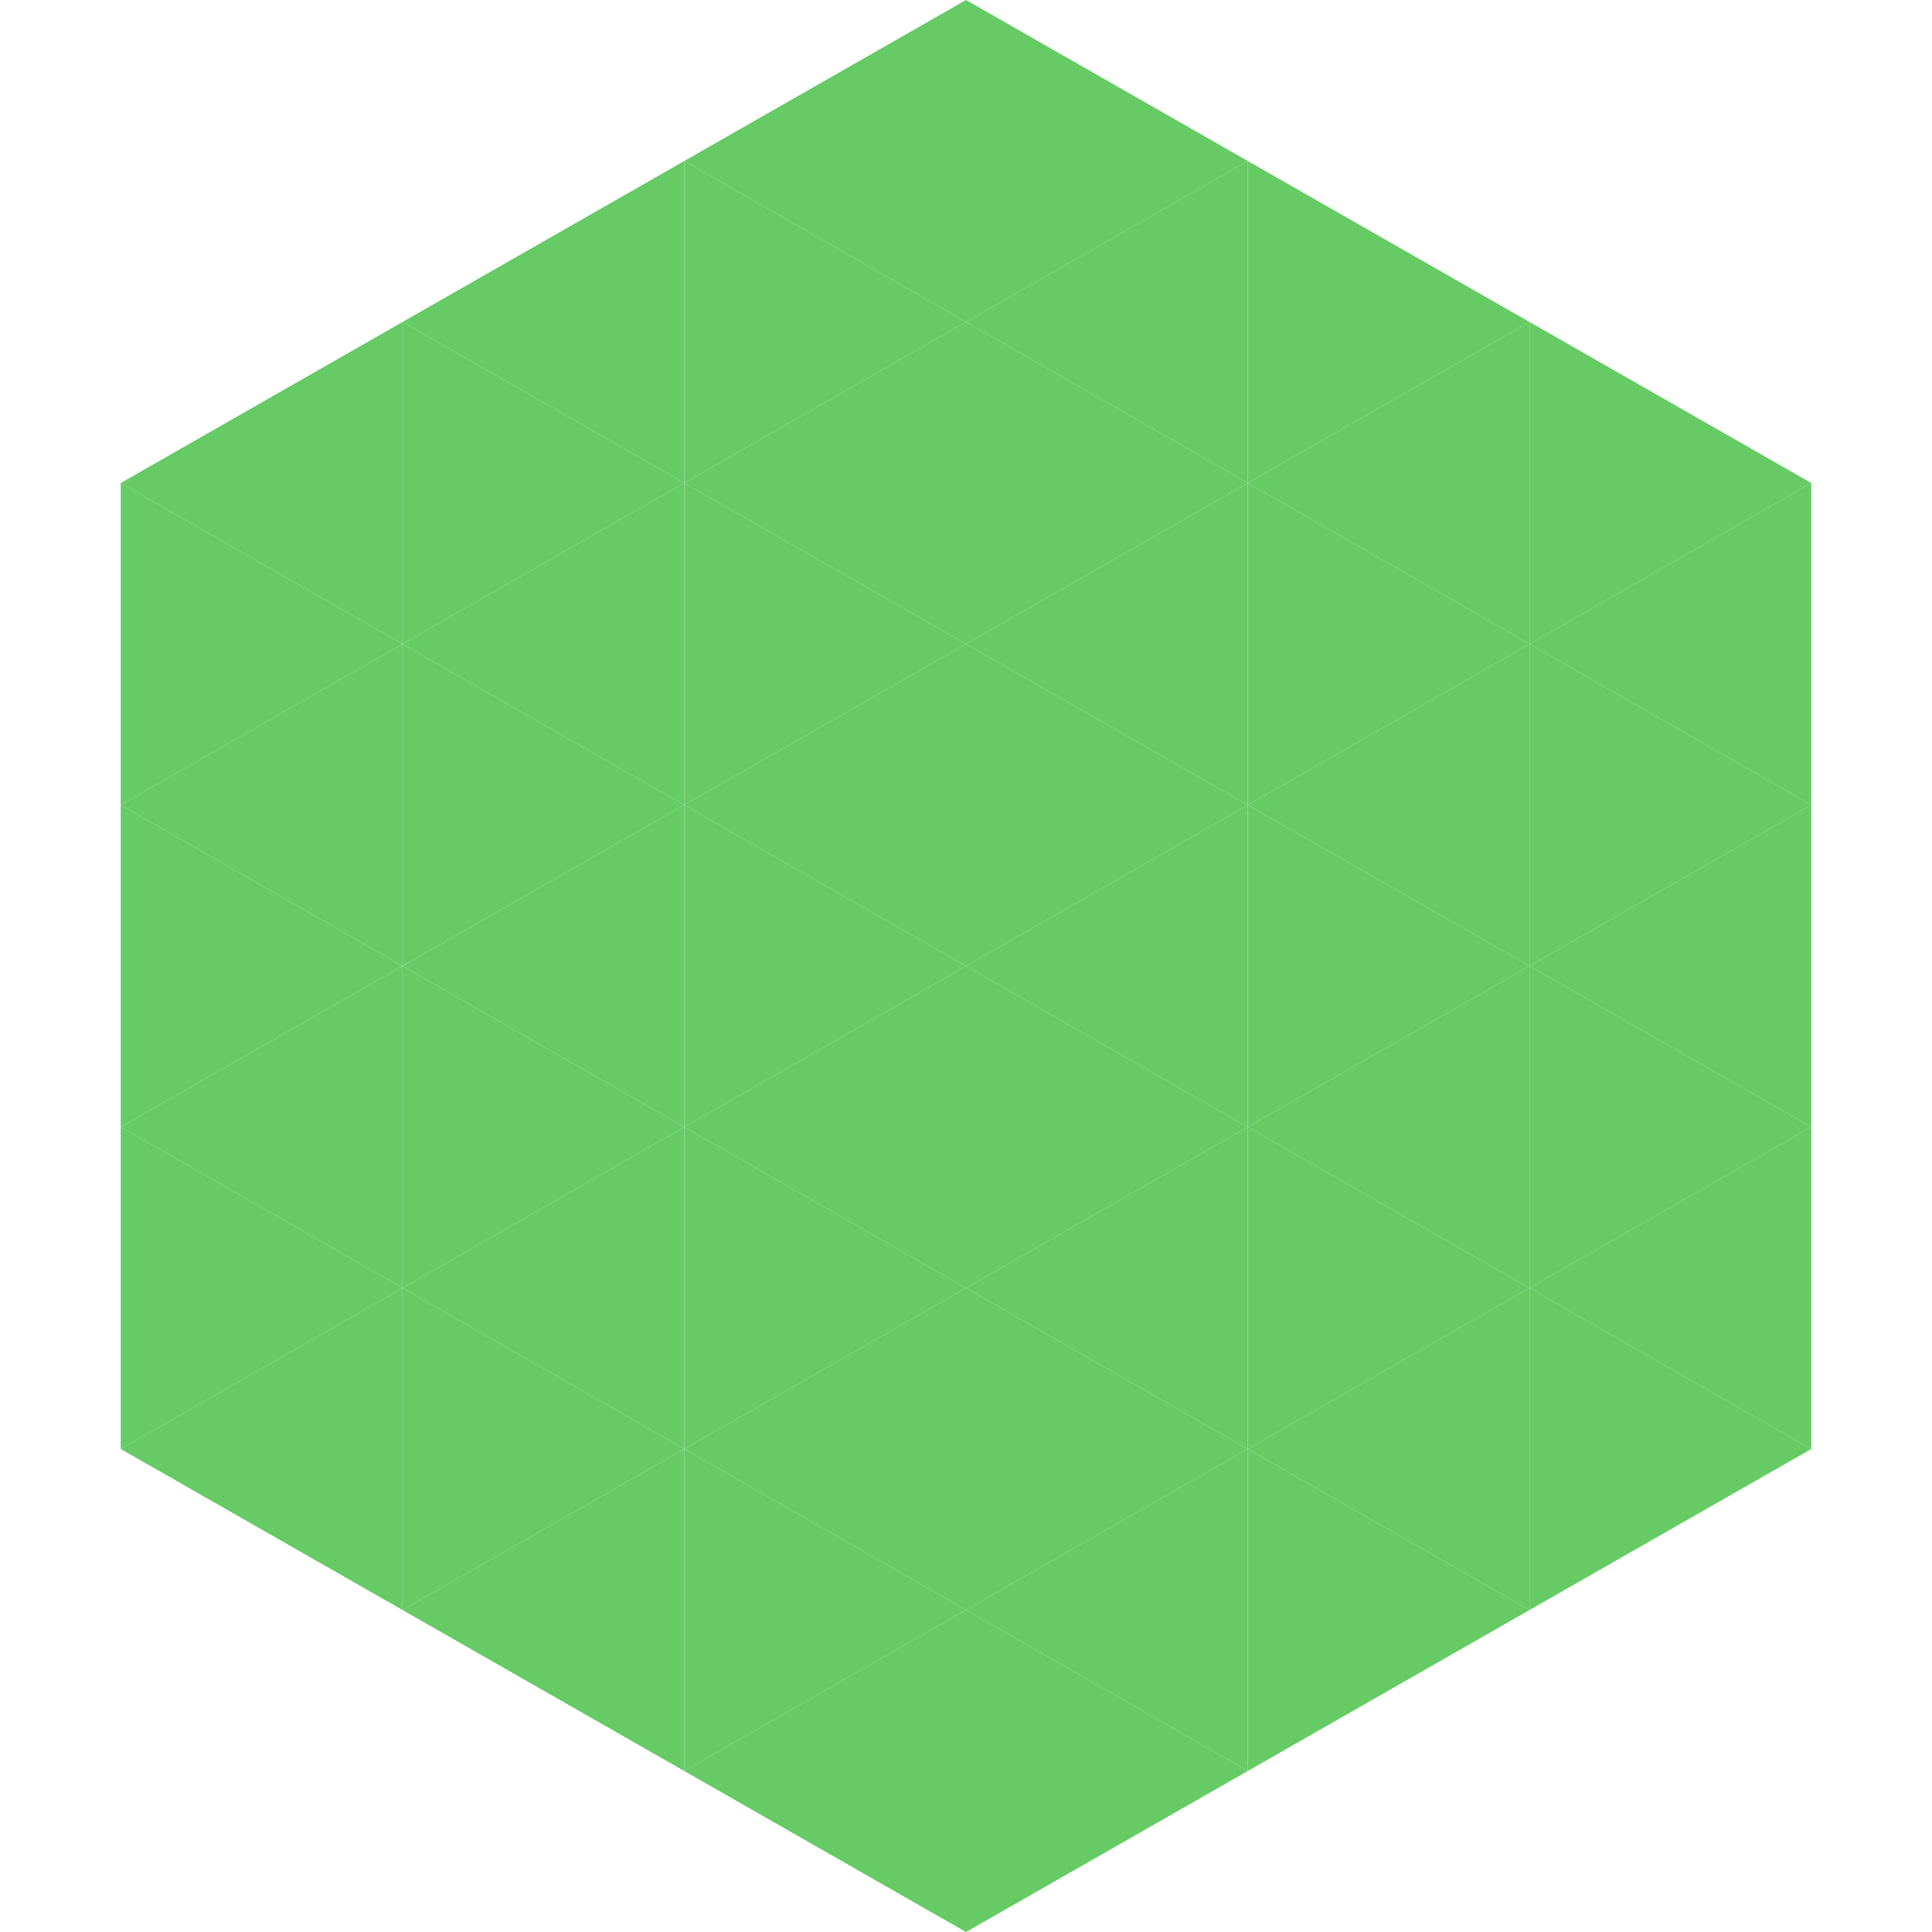
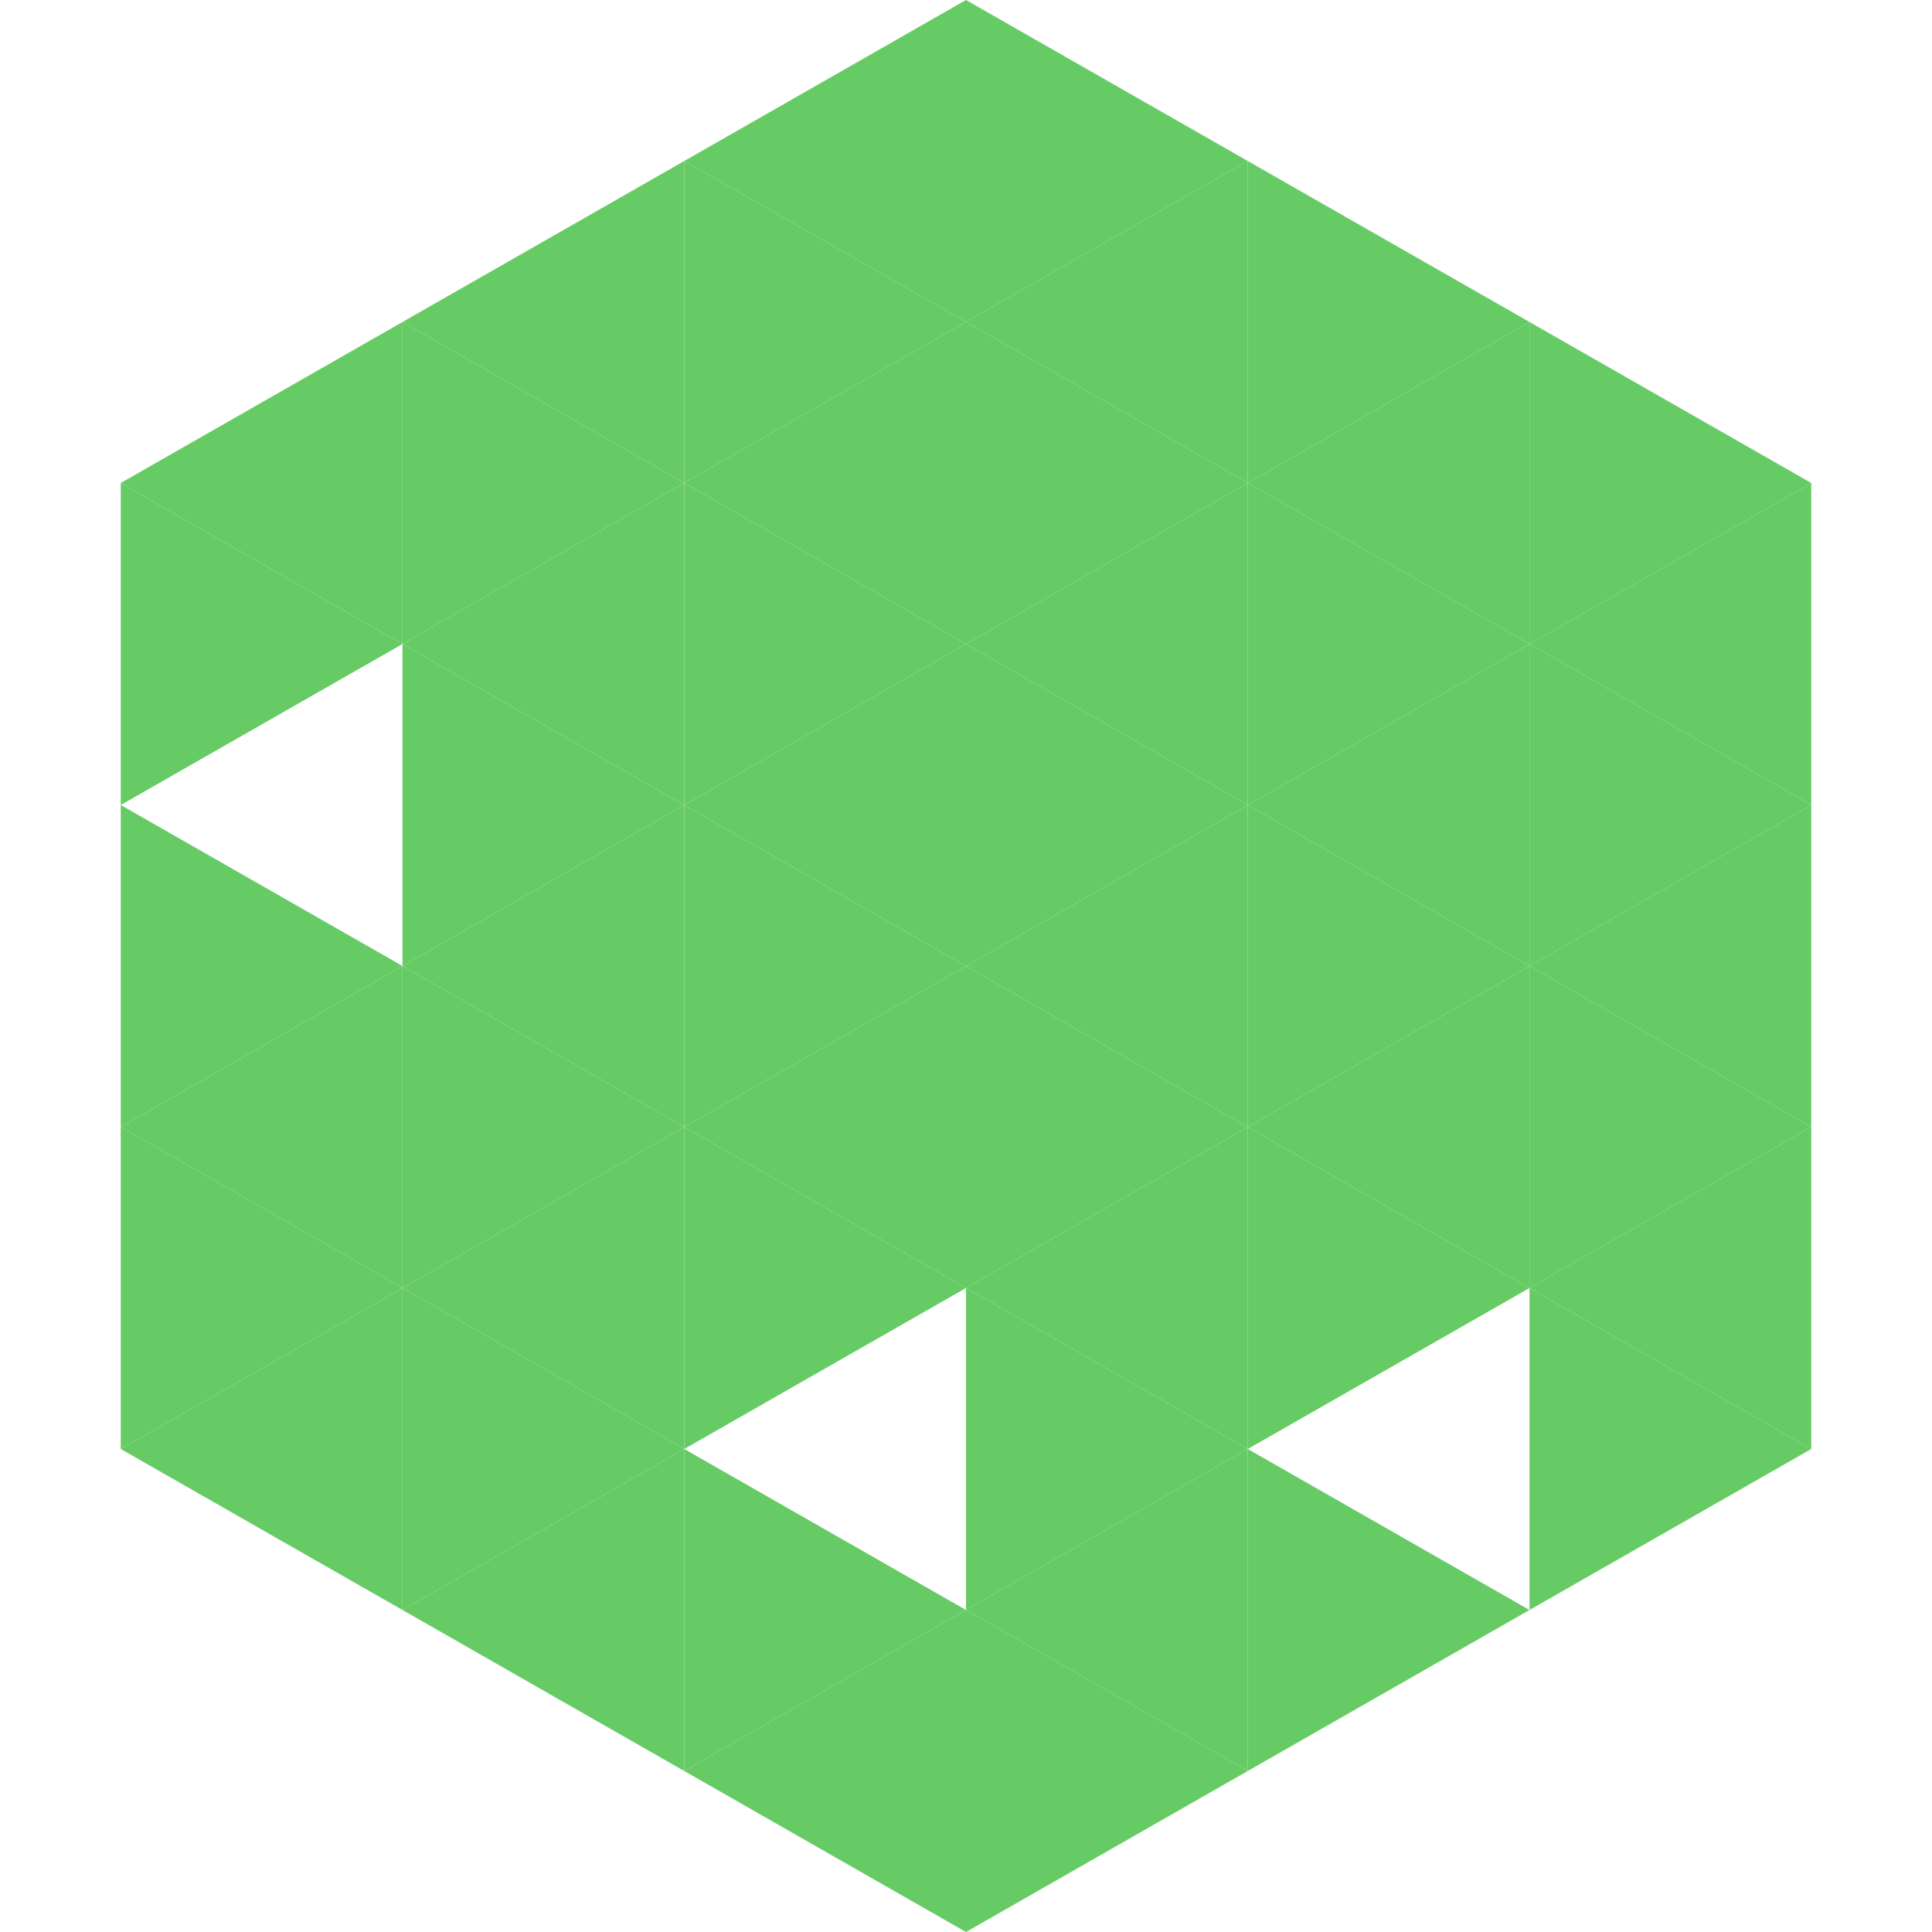
<svg xmlns="http://www.w3.org/2000/svg" width="240" height="240">
  <polygon points="50,40 15,60 50,80" style="fill:rgb(102,203,101)" />
  <polygon points="190,40 225,60 190,80" style="fill:rgb(102,203,101)" />
  <polygon points="15,60 50,80 15,100" style="fill:rgb(102,203,101)" />
  <polygon points="225,60 190,80 225,100" style="fill:rgb(102,203,101)" />
-   <polygon points="50,80 15,100 50,120" style="fill:rgb(102,203,101)" />
  <polygon points="190,80 225,100 190,120" style="fill:rgb(102,203,101)" />
  <polygon points="15,100 50,120 15,140" style="fill:rgb(102,203,101)" />
  <polygon points="225,100 190,120 225,140" style="fill:rgb(102,203,101)" />
  <polygon points="50,120 15,140 50,160" style="fill:rgb(102,203,101)" />
  <polygon points="190,120 225,140 190,160" style="fill:rgb(102,203,101)" />
  <polygon points="15,140 50,160 15,180" style="fill:rgb(102,203,101)" />
  <polygon points="225,140 190,160 225,180" style="fill:rgb(102,203,101)" />
  <polygon points="50,160 15,180 50,200" style="fill:rgb(102,203,101)" />
  <polygon points="190,160 225,180 190,200" style="fill:rgb(102,203,101)" />
  <polygon points="15,180 50,200 15,220" style="fill:rgb(255,255,255); fill-opacity:0" />
  <polygon points="225,180 190,200 225,220" style="fill:rgb(255,255,255); fill-opacity:0" />
  <polygon points="50,0 85,20 50,40" style="fill:rgb(255,255,255); fill-opacity:0" />
  <polygon points="190,0 155,20 190,40" style="fill:rgb(255,255,255); fill-opacity:0" />
  <polygon points="85,20 50,40 85,60" style="fill:rgb(102,203,101)" />
  <polygon points="155,20 190,40 155,60" style="fill:rgb(102,203,101)" />
  <polygon points="50,40 85,60 50,80" style="fill:rgb(102,203,101)" />
  <polygon points="190,40 155,60 190,80" style="fill:rgb(102,203,101)" />
  <polygon points="85,60 50,80 85,100" style="fill:rgb(102,203,101)" />
  <polygon points="155,60 190,80 155,100" style="fill:rgb(102,203,101)" />
  <polygon points="50,80 85,100 50,120" style="fill:rgb(102,203,101)" />
  <polygon points="190,80 155,100 190,120" style="fill:rgb(102,203,101)" />
  <polygon points="85,100 50,120 85,140" style="fill:rgb(102,203,101)" />
  <polygon points="155,100 190,120 155,140" style="fill:rgb(102,203,101)" />
  <polygon points="50,120 85,140 50,160" style="fill:rgb(102,203,101)" />
  <polygon points="190,120 155,140 190,160" style="fill:rgb(102,203,101)" />
  <polygon points="85,140 50,160 85,180" style="fill:rgb(102,203,101)" />
  <polygon points="155,140 190,160 155,180" style="fill:rgb(102,203,101)" />
  <polygon points="50,160 85,180 50,200" style="fill:rgb(102,203,101)" />
-   <polygon points="190,160 155,180 190,200" style="fill:rgb(102,203,101)" />
  <polygon points="85,180 50,200 85,220" style="fill:rgb(102,203,101)" />
  <polygon points="155,180 190,200 155,220" style="fill:rgb(102,203,101)" />
  <polygon points="120,0 85,20 120,40" style="fill:rgb(102,203,101)" />
  <polygon points="120,0 155,20 120,40" style="fill:rgb(102,203,101)" />
  <polygon points="85,20 120,40 85,60" style="fill:rgb(102,203,101)" />
  <polygon points="155,20 120,40 155,60" style="fill:rgb(102,203,101)" />
  <polygon points="120,40 85,60 120,80" style="fill:rgb(102,203,101)" />
  <polygon points="120,40 155,60 120,80" style="fill:rgb(102,203,101)" />
  <polygon points="85,60 120,80 85,100" style="fill:rgb(102,203,101)" />
  <polygon points="155,60 120,80 155,100" style="fill:rgb(102,203,101)" />
  <polygon points="120,80 85,100 120,120" style="fill:rgb(102,203,101)" />
  <polygon points="120,80 155,100 120,120" style="fill:rgb(102,203,101)" />
  <polygon points="85,100 120,120 85,140" style="fill:rgb(102,203,101)" />
  <polygon points="155,100 120,120 155,140" style="fill:rgb(102,203,101)" />
  <polygon points="120,120 85,140 120,160" style="fill:rgb(102,203,101)" />
  <polygon points="120,120 155,140 120,160" style="fill:rgb(102,203,101)" />
  <polygon points="85,140 120,160 85,180" style="fill:rgb(102,203,101)" />
  <polygon points="155,140 120,160 155,180" style="fill:rgb(102,203,101)" />
-   <polygon points="120,160 85,180 120,200" style="fill:rgb(102,203,101)" />
  <polygon points="120,160 155,180 120,200" style="fill:rgb(102,203,101)" />
  <polygon points="85,180 120,200 85,220" style="fill:rgb(102,203,101)" />
  <polygon points="155,180 120,200 155,220" style="fill:rgb(102,203,101)" />
  <polygon points="120,200 85,220 120,240" style="fill:rgb(102,203,101)" />
  <polygon points="120,200 155,220 120,240" style="fill:rgb(102,203,101)" />
  <polygon points="85,220 120,240 85,260" style="fill:rgb(255,255,255); fill-opacity:0" />
  <polygon points="155,220 120,240 155,260" style="fill:rgb(255,255,255); fill-opacity:0" />
</svg>